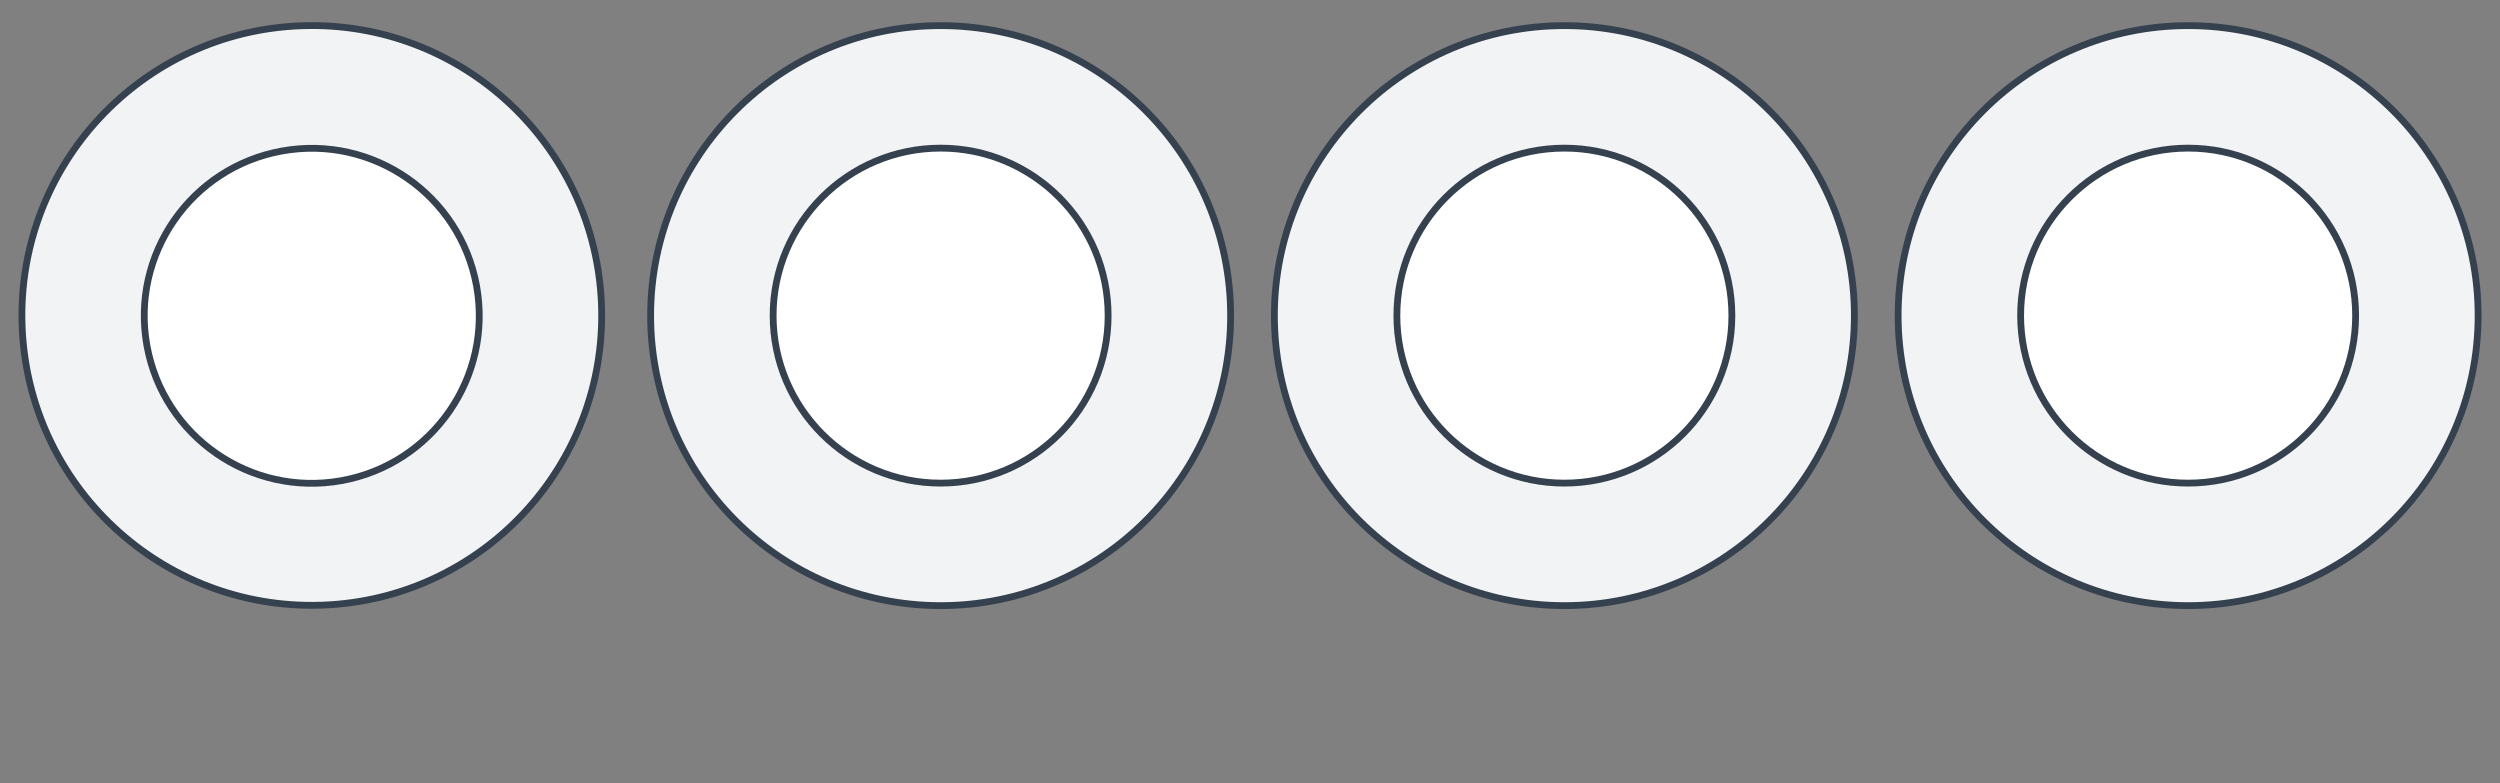
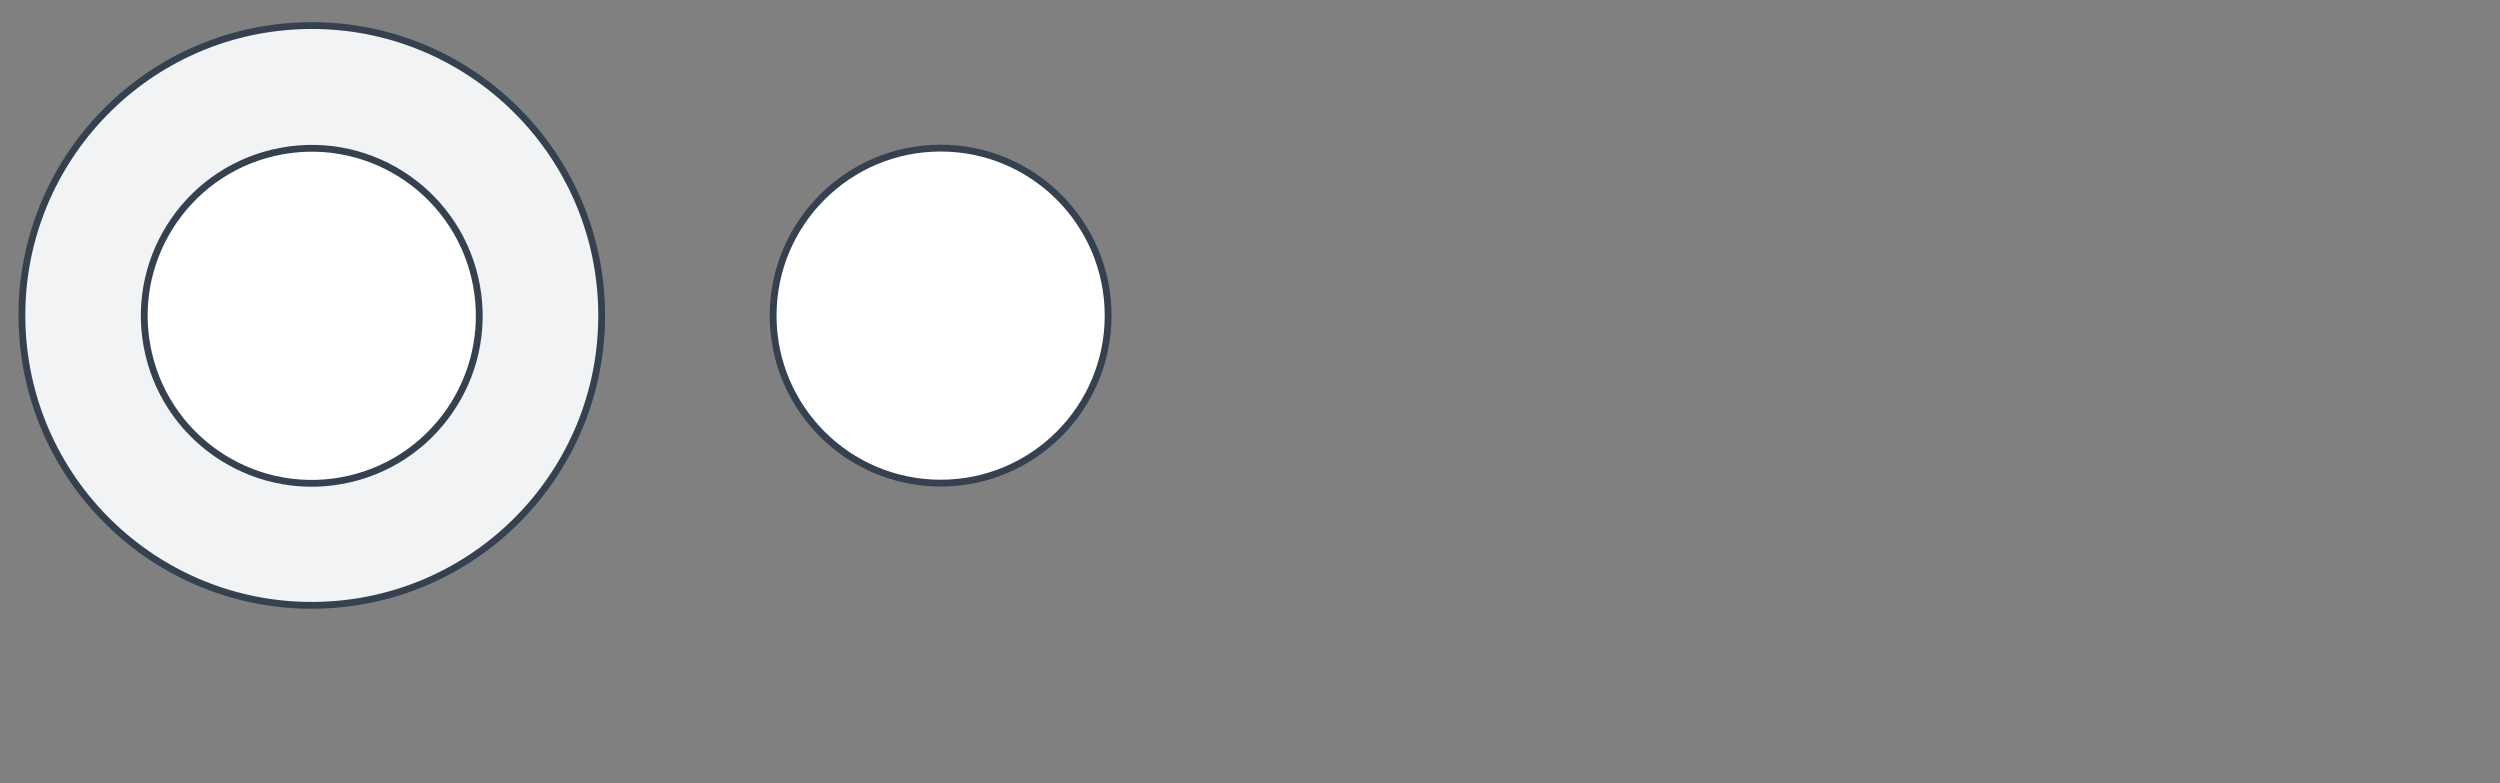
<svg xmlns="http://www.w3.org/2000/svg" version="1.1" id="Layer_1" x="0px" y="0px" width="40px" height="12.53px" viewBox="0 0 40 12.53" enable-background="new 0 0 40 12.53" xml:space="preserve">
  <rect x="0" y="0" width="40" height="12.53" fill="#808080" stroke="none" />
  <g>
    <ellipse transform="matrix(0.999 -0.034 0.034 0.999 -0.168 0.172)" fill="#F2F3F5" stroke="#35414E" stroke-width="0.109" stroke-linecap="round" stroke-linejoin="round" stroke-miterlimit="10" cx="4.99" cy="5.05" rx="4.64" ry="4.64" />
    <ellipse transform="matrix(0.984 -0.178 0.178 0.984 -0.821 0.972)" fill="#FFFFFF" stroke="#35414E" stroke-width="0.109" stroke-linecap="round" stroke-linejoin="round" stroke-miterlimit="10" cx="4.99" cy="5.05" rx="2.68" ry="2.68" />
  </g>
  <g>
-     <circle fill="#F2F3F5" stroke="#35414E" stroke-width="0.109" stroke-linecap="round" stroke-linejoin="round" stroke-miterlimit="10" cx="15.05" cy="5.05" r="4.64" />
    <circle fill="#FFFFFF" stroke="#35414E" stroke-width="0.109" stroke-linecap="round" stroke-linejoin="round" stroke-miterlimit="10" cx="15.05" cy="5.05" r="2.68" />
  </g>
  <g>
-     <path fill="#F2F3F5" stroke="#35414E" stroke-width="0.109" stroke-linecap="round" stroke-linejoin="round" stroke-miterlimit="10" d="   M25.03,0.41c2.56,0,4.64,2.08,4.64,4.64c0,2.56-2.08,4.64-4.64,4.64c-2.56,0-4.64-2.08-4.64-4.64C20.39,2.49,22.47,0.41,25.03,0.41   z" />
-     <circle fill="#FFFFFF" stroke="#35414E" stroke-width="0.109" stroke-linecap="round" stroke-linejoin="round" stroke-miterlimit="10" cx="25.03" cy="5.05" r="2.68" />
-   </g>
+     </g>
  <g>
-     <path fill="#F2F3F5" stroke="#35414E" stroke-width="0.109" stroke-linecap="round" stroke-linejoin="round" stroke-miterlimit="10" d="   M35.01,0.41c2.56,0,4.64,2.08,4.64,4.64c0,2.56-2.08,4.64-4.64,4.64c-2.56,0-4.64-2.08-4.64-4.64C30.37,2.49,32.45,0.41,35.01,0.41   z" />
-     <circle fill="#FFFFFF" stroke="#35414E" stroke-width="0.109" stroke-linecap="round" stroke-linejoin="round" stroke-miterlimit="10" cx="35.01" cy="5.05" r="2.68" />
-   </g>
+     </g>
</svg>